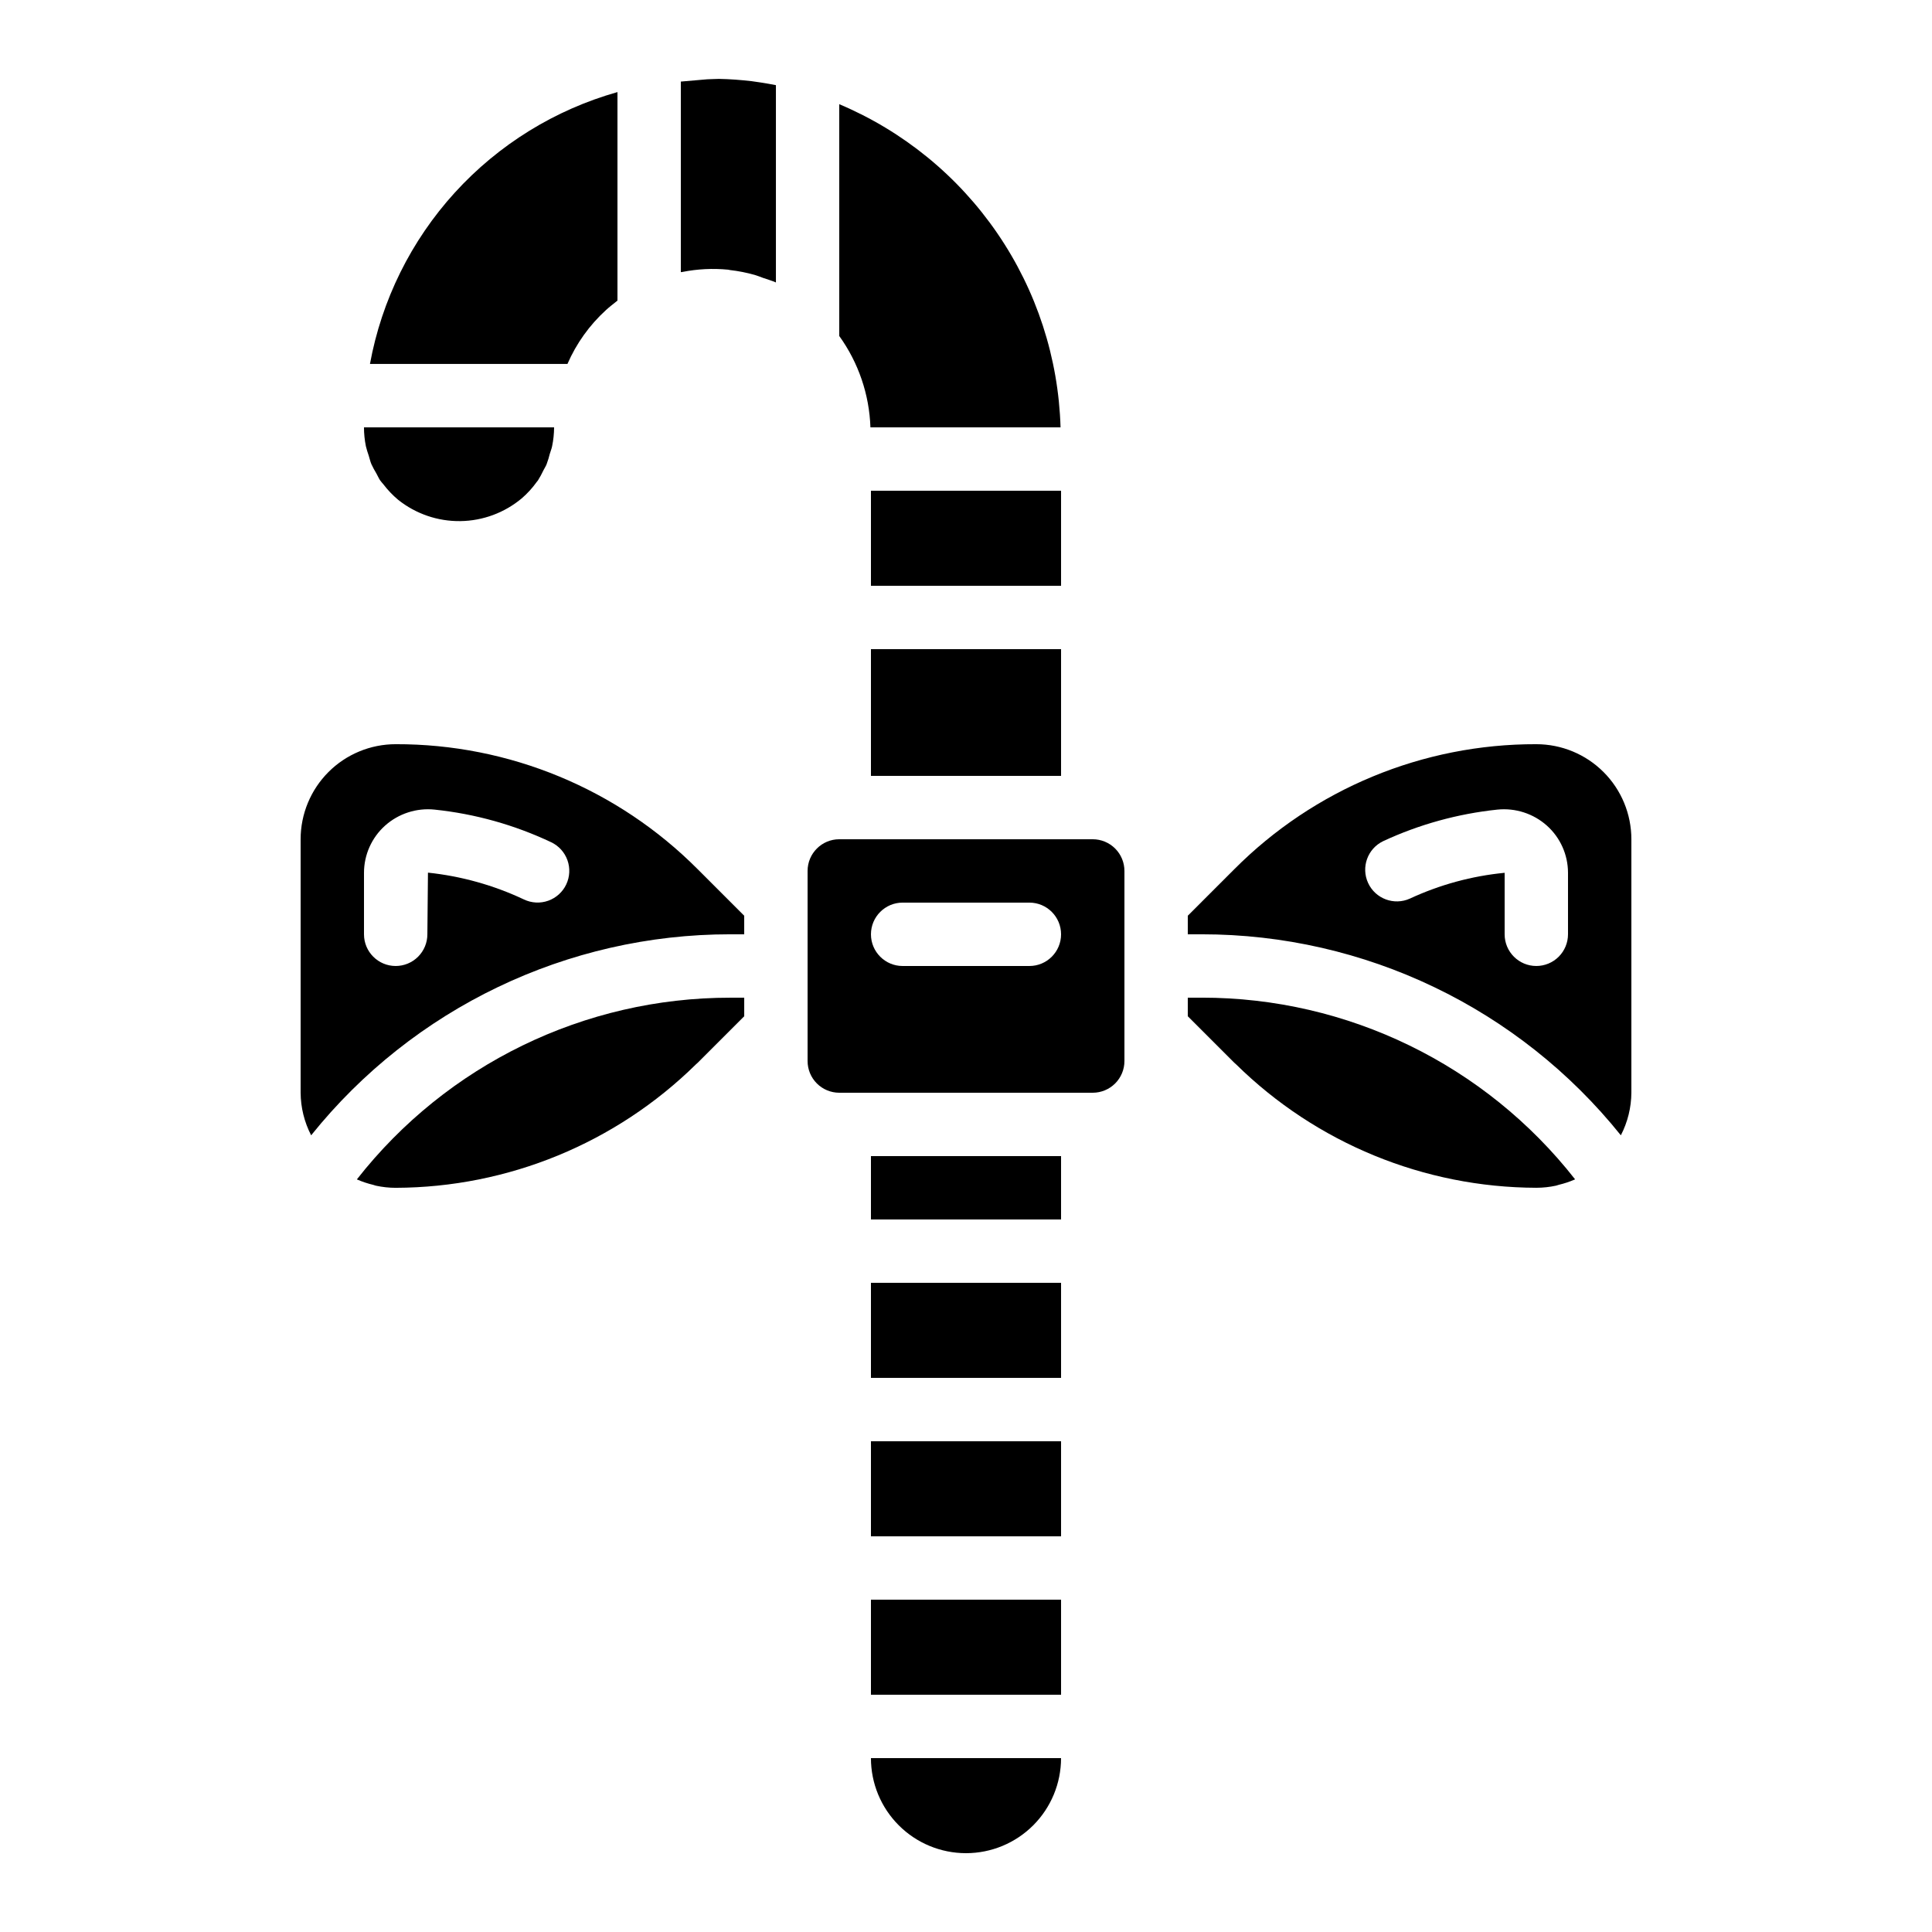
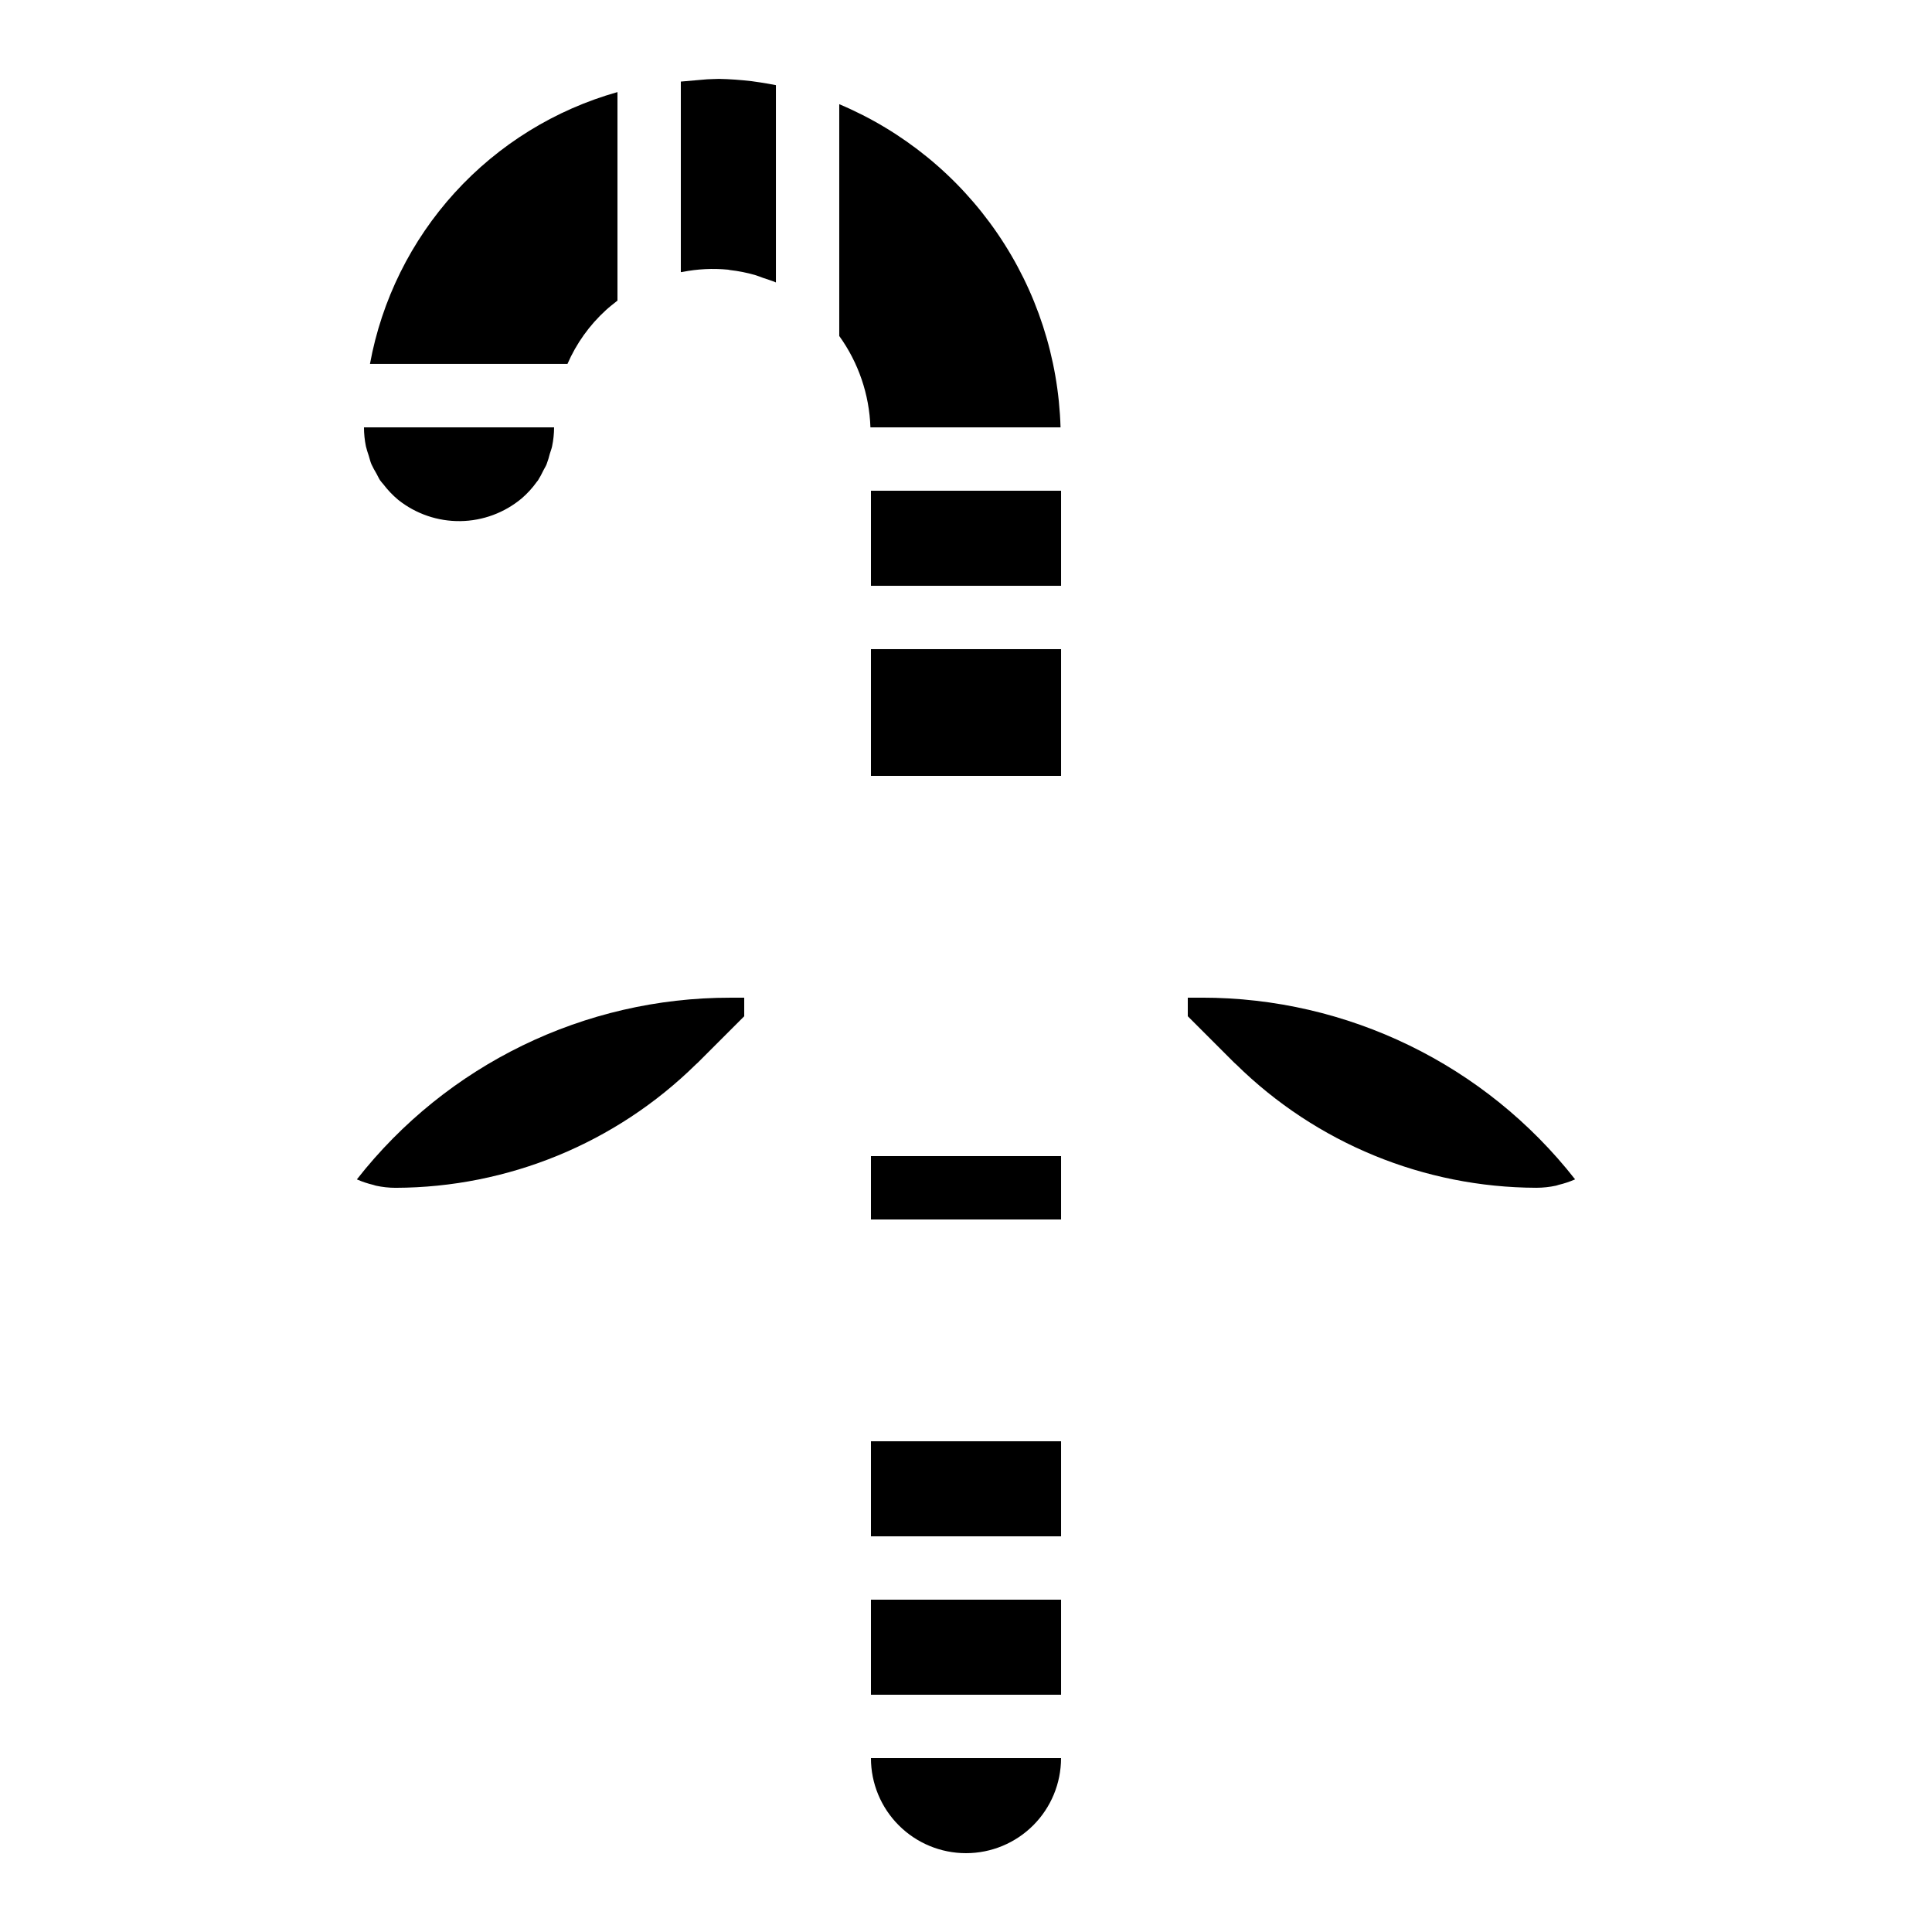
<svg xmlns="http://www.w3.org/2000/svg" fill="#000000" width="800px" height="800px" version="1.1" viewBox="144 144 512 512">
  <g>
    <path d="m462.47 408.39h-3.695v4.922l12.301 12.301c0.168 0.168 0.352 0.301 0.52 0.469 21.227 20.871 49.777 32.602 79.543 32.691 1.758-0.004 3.508-0.191 5.223-0.562 0.242-0.051 0.469-0.16 0.715-0.219 1.438-0.34 2.84-0.805 4.199-1.387l0.133-0.074c-23.82-30.41-60.312-48.164-98.938-48.141z" />
    <path d="m374.81 274.05h50.383v25.191h-50.383z" />
-     <path d="m551.14 341.22c-30.043-0.082-58.871 11.859-80.062 33.156l-12.301 12.301v4.922h3.695c43.188-0.016 84.047 19.582 111.07 53.27 1.805-3.488 2.762-7.356 2.789-11.285v-67.176c0-6.68-2.652-13.086-7.379-17.812-4.723-4.723-11.129-7.375-17.812-7.375zm0 58.777c-4.637 0-8.395-3.762-8.395-8.398v-16.297c-8.695 0.844-17.18 3.152-25.102 6.832-4.195 1.895-9.133 0.059-11.07-4.117s-0.152-9.133 4.004-11.113c9.547-4.43 19.758-7.25 30.227-8.348 4.785-0.496 9.562 1.047 13.148 4.25 3.547 3.176 5.574 7.711 5.586 12.469v16.324c0 2.227-0.887 4.363-2.461 5.938-1.574 1.574-3.711 2.461-5.938 2.461z" />
    <path d="m374.81 567.93h50.383v25.191h-50.383z" />
    <path d="m240.96 262.24c0.211 0.855 0.465 1.695 0.758 2.519 0.234 0.738 0.395 1.504 0.688 2.207v0.004c0.414 0.883 0.871 1.742 1.379 2.578 0.328 0.578 0.586 1.211 0.957 1.762 0.242 0.359 0.57 0.672 0.84 1.016 1.152 1.52 2.473 2.906 3.938 4.133 4.676 3.727 10.496 5.719 16.477 5.641 5.977-0.078 11.742-2.223 16.32-6.07 1.477-1.285 2.801-2.738 3.938-4.332 0.094-0.125 0.211-0.234 0.293-0.359l0.004-0.004c0.547-0.875 1.039-1.781 1.477-2.719 0.277-0.555 0.629-1.059 0.84-1.629 0.336-0.891 0.613-1.805 0.84-2.731 0.191-0.664 0.469-1.301 0.605-1.988 0.344-1.648 0.52-3.328 0.527-5.012h-50.383c0.004 1.672 0.172 3.344 0.504 4.984z" />
-     <path d="m374.81 483.96h50.383v25.191h-50.383z" />
    <path d="m374.81 316.03h50.383v33.586h-50.383z" />
    <path d="m343.16 165.51c-2.848-0.328-5.727-0.555-8.648-0.605-1.051 0-2.074 0.094-3.113 0.109l-6.973 0.605v50.492c0.152 0 0.312 0 0.461-0.051h0.004c3.953-0.781 8-0.98 12.016-0.598 0.176 0 0.336 0.082 0.512 0.102 2.246 0.25 4.469 0.691 6.641 1.309 0.754 0.219 1.469 0.527 2.207 0.789 1.117 0.387 2.266 0.707 3.359 1.191v-52.285c-1.336-0.25-2.68-0.512-4.031-0.707-0.82-0.133-1.617-0.25-2.434-0.352z" />
    <path d="m374.81 525.95h50.383v25.191h-50.383z" />
    <path d="m366.41 171.61v61.43c5.094 7.078 7.969 15.504 8.262 24.219h50.383c-0.539-18.395-6.352-36.25-16.75-51.434-10.395-15.184-24.938-27.062-41.895-34.215z" />
    <path d="m374.81 450.38h50.383v16.793h-50.383z" />
-     <path d="m248.86 341.22c-6.68 0-13.09 2.652-17.812 7.375-4.723 4.727-7.379 11.133-7.379 17.812v67.176c0.027 3.93 0.984 7.797 2.789 11.285 27.023-33.688 67.883-53.285 111.07-53.27h3.695v-4.922l-12.301-12.301h-0.004c-21.188-21.297-50.02-33.238-80.062-33.156zm45.199 37.164c-0.953 2.012-2.664 3.562-4.762 4.312-2.098 0.75-4.41 0.637-6.422-0.316-8.023-3.789-16.633-6.195-25.461-7.121l-0.156 16.34c0 2.227-0.887 4.363-2.461 5.938-1.574 1.574-3.711 2.461-5.938 2.461-4.637 0-8.398-3.762-8.398-8.398v-16.316c0.008-4.762 2.035-9.297 5.578-12.477 3.586-3.207 8.363-4.75 13.148-4.25 10.707 1.121 21.145 4.043 30.875 8.641 2.016 0.953 3.566 2.668 4.316 4.766s0.633 4.406-0.32 6.422z" />
    <path d="m304.58 226.18c0.973-0.891 2.008-1.68 3.055-2.519v-55.258c-16.574 4.676-31.508 13.906-43.105 26.641-11.594 12.738-19.387 28.469-22.488 45.41h52.336c2.356-5.422 5.832-10.289 10.203-14.273z" />
    <path d="m400 635.11c6.68 0 13.086-2.652 17.812-7.379 4.723-4.723 7.375-11.129 7.375-17.812h-50.379c0 6.684 2.652 13.09 7.379 17.812 4.723 4.727 11.129 7.379 17.812 7.379z" />
    <path d="m238.58 456.54 0.133 0.074c1.359 0.582 2.762 1.047 4.199 1.387 0.242 0.059 0.469 0.168 0.715 0.219 1.719 0.371 3.473 0.562 5.231 0.562 29.766-0.09 58.316-11.82 79.543-32.691 0.168-0.168 0.352-0.301 0.52-0.469l12.305-12.301v-4.922h-3.695c-38.633-0.027-75.129 17.727-98.949 48.141z" />
-     <path d="m433.59 366.41h-67.176c-4.637 0-8.395 3.762-8.395 8.398v50.383-0.004c0 2.227 0.883 4.363 2.457 5.938 1.574 1.574 3.711 2.461 5.938 2.461h67.176c2.227 0 4.363-0.887 5.938-2.461 1.574-1.574 2.461-3.711 2.461-5.938v-50.379c0-2.227-0.887-4.363-2.461-5.938-1.574-1.574-3.711-2.461-5.938-2.461zm-16.793 33.586-33.59 0.004c-4.637 0-8.395-3.762-8.395-8.398 0-4.637 3.758-8.398 8.395-8.398h33.59c4.637 0 8.395 3.762 8.395 8.398 0 4.637-3.758 8.398-8.395 8.398z" />
  </g>
</svg>